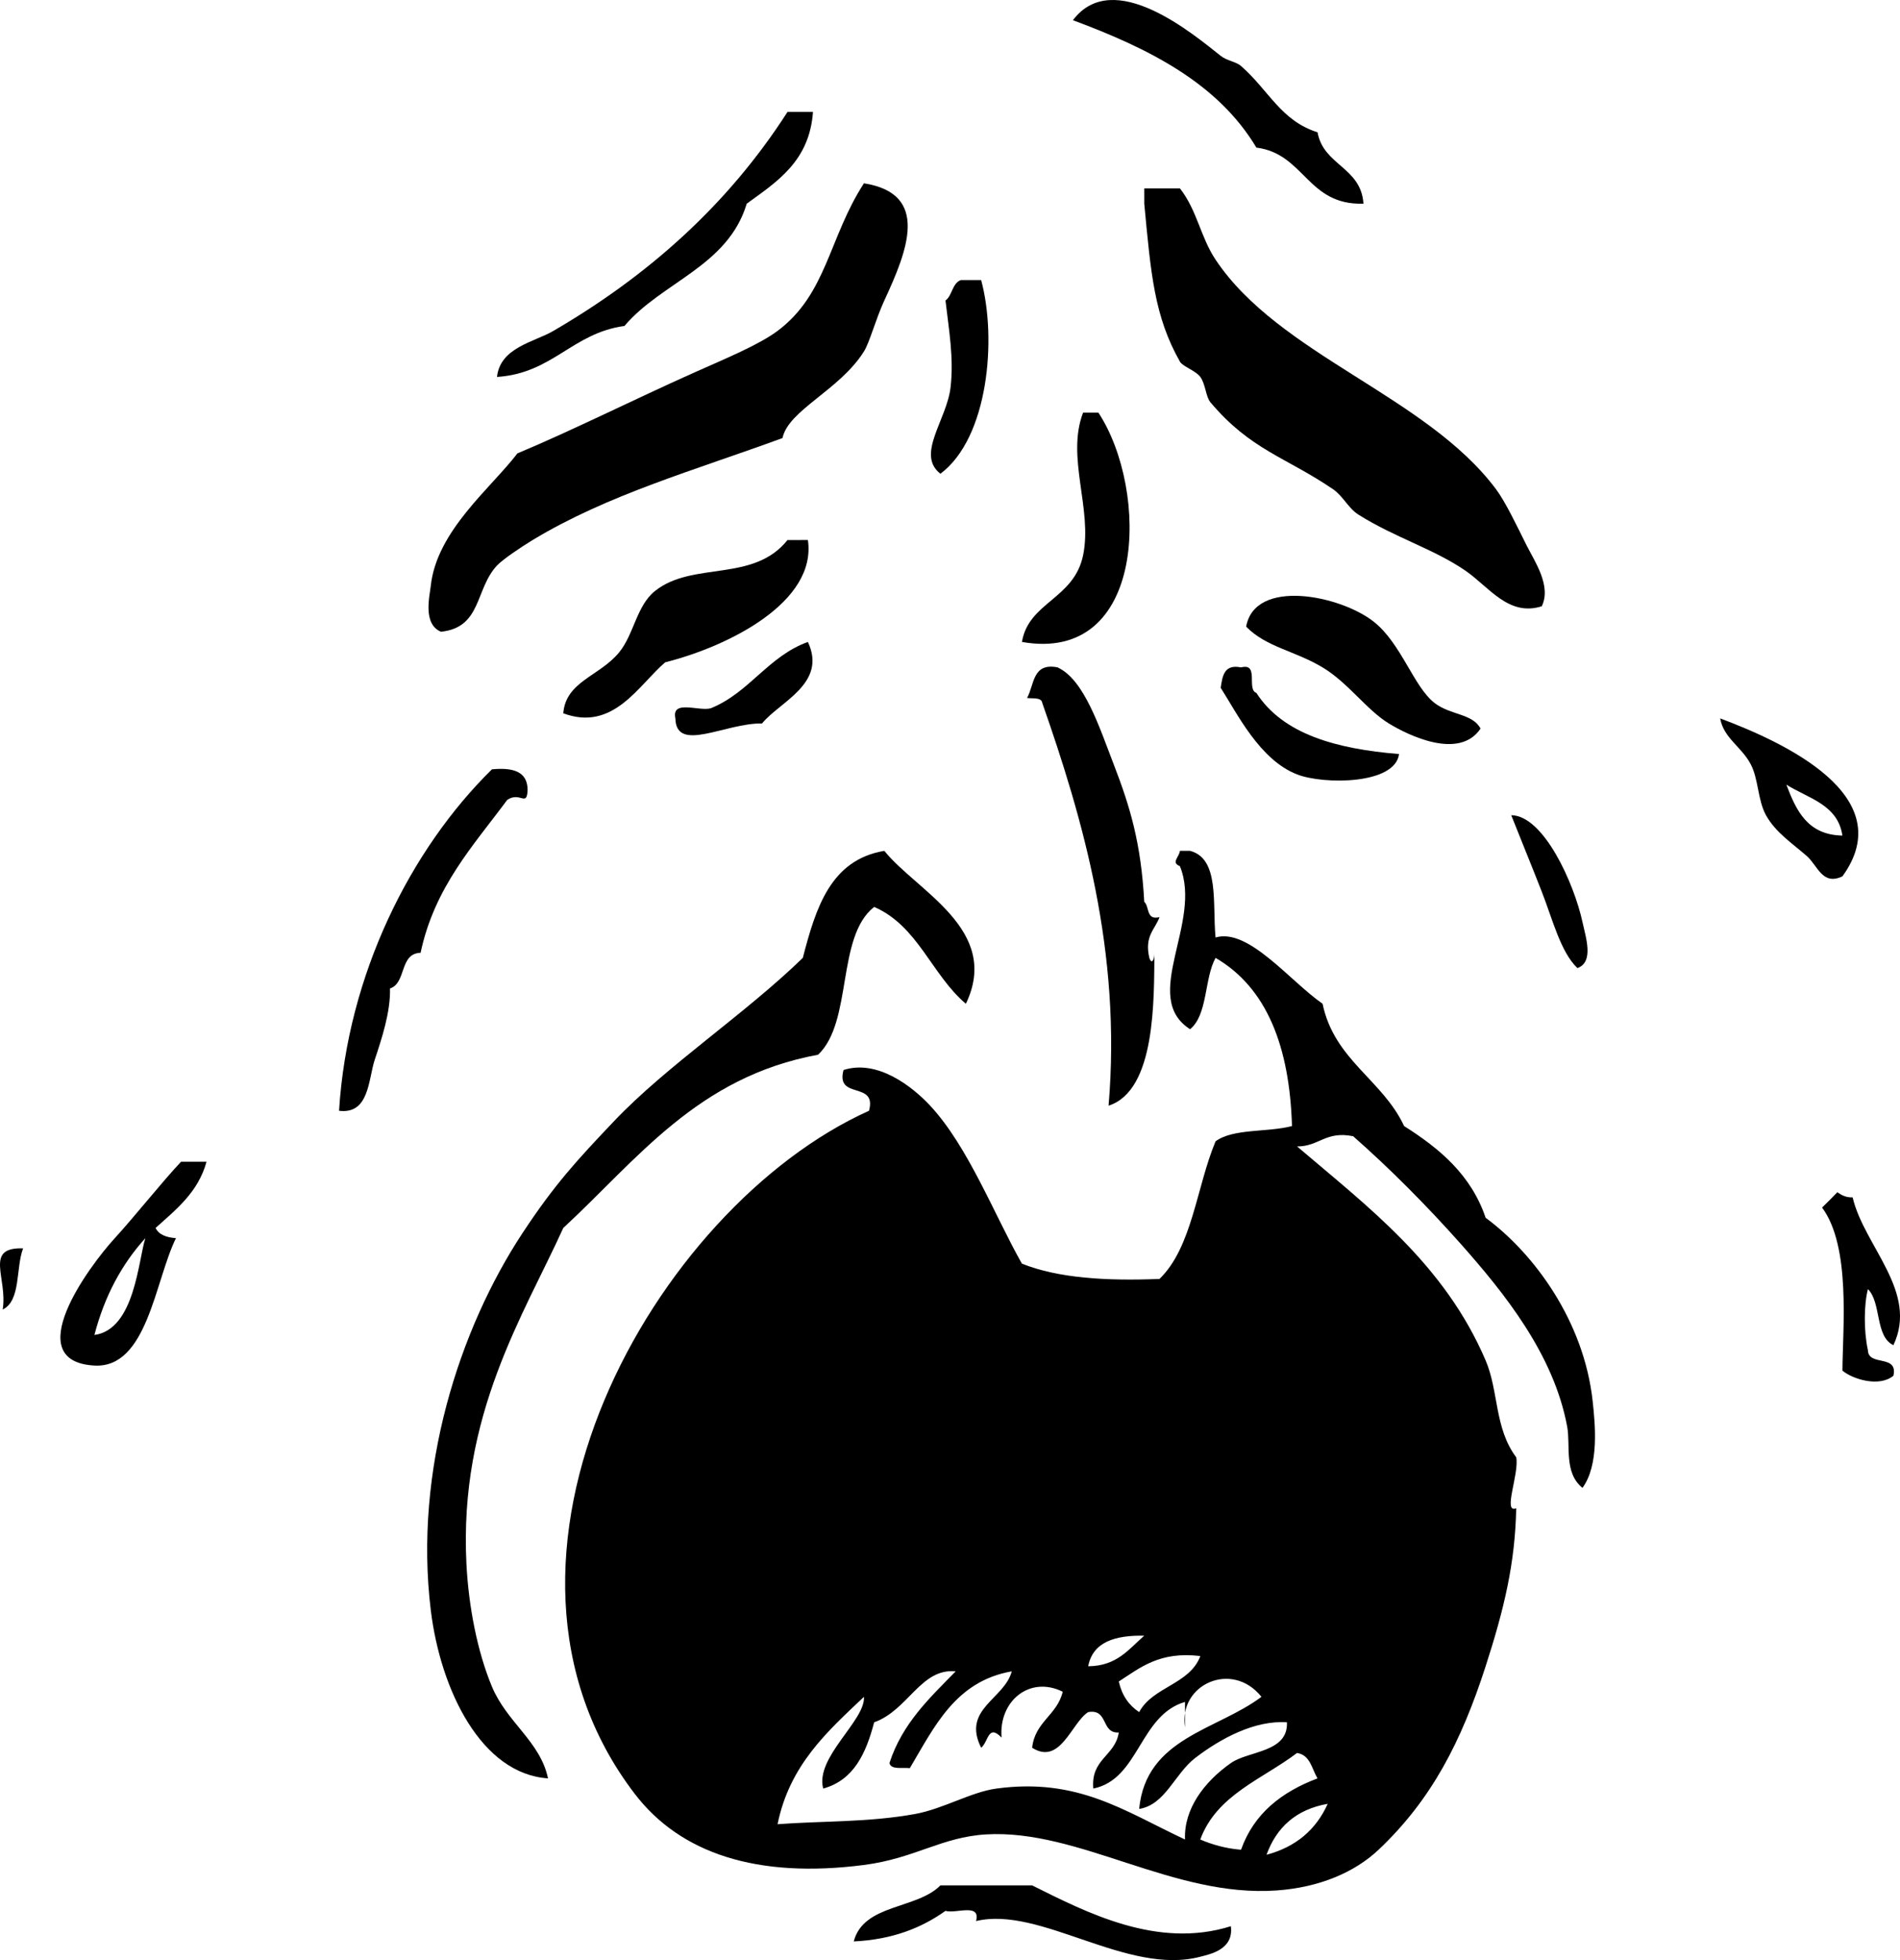
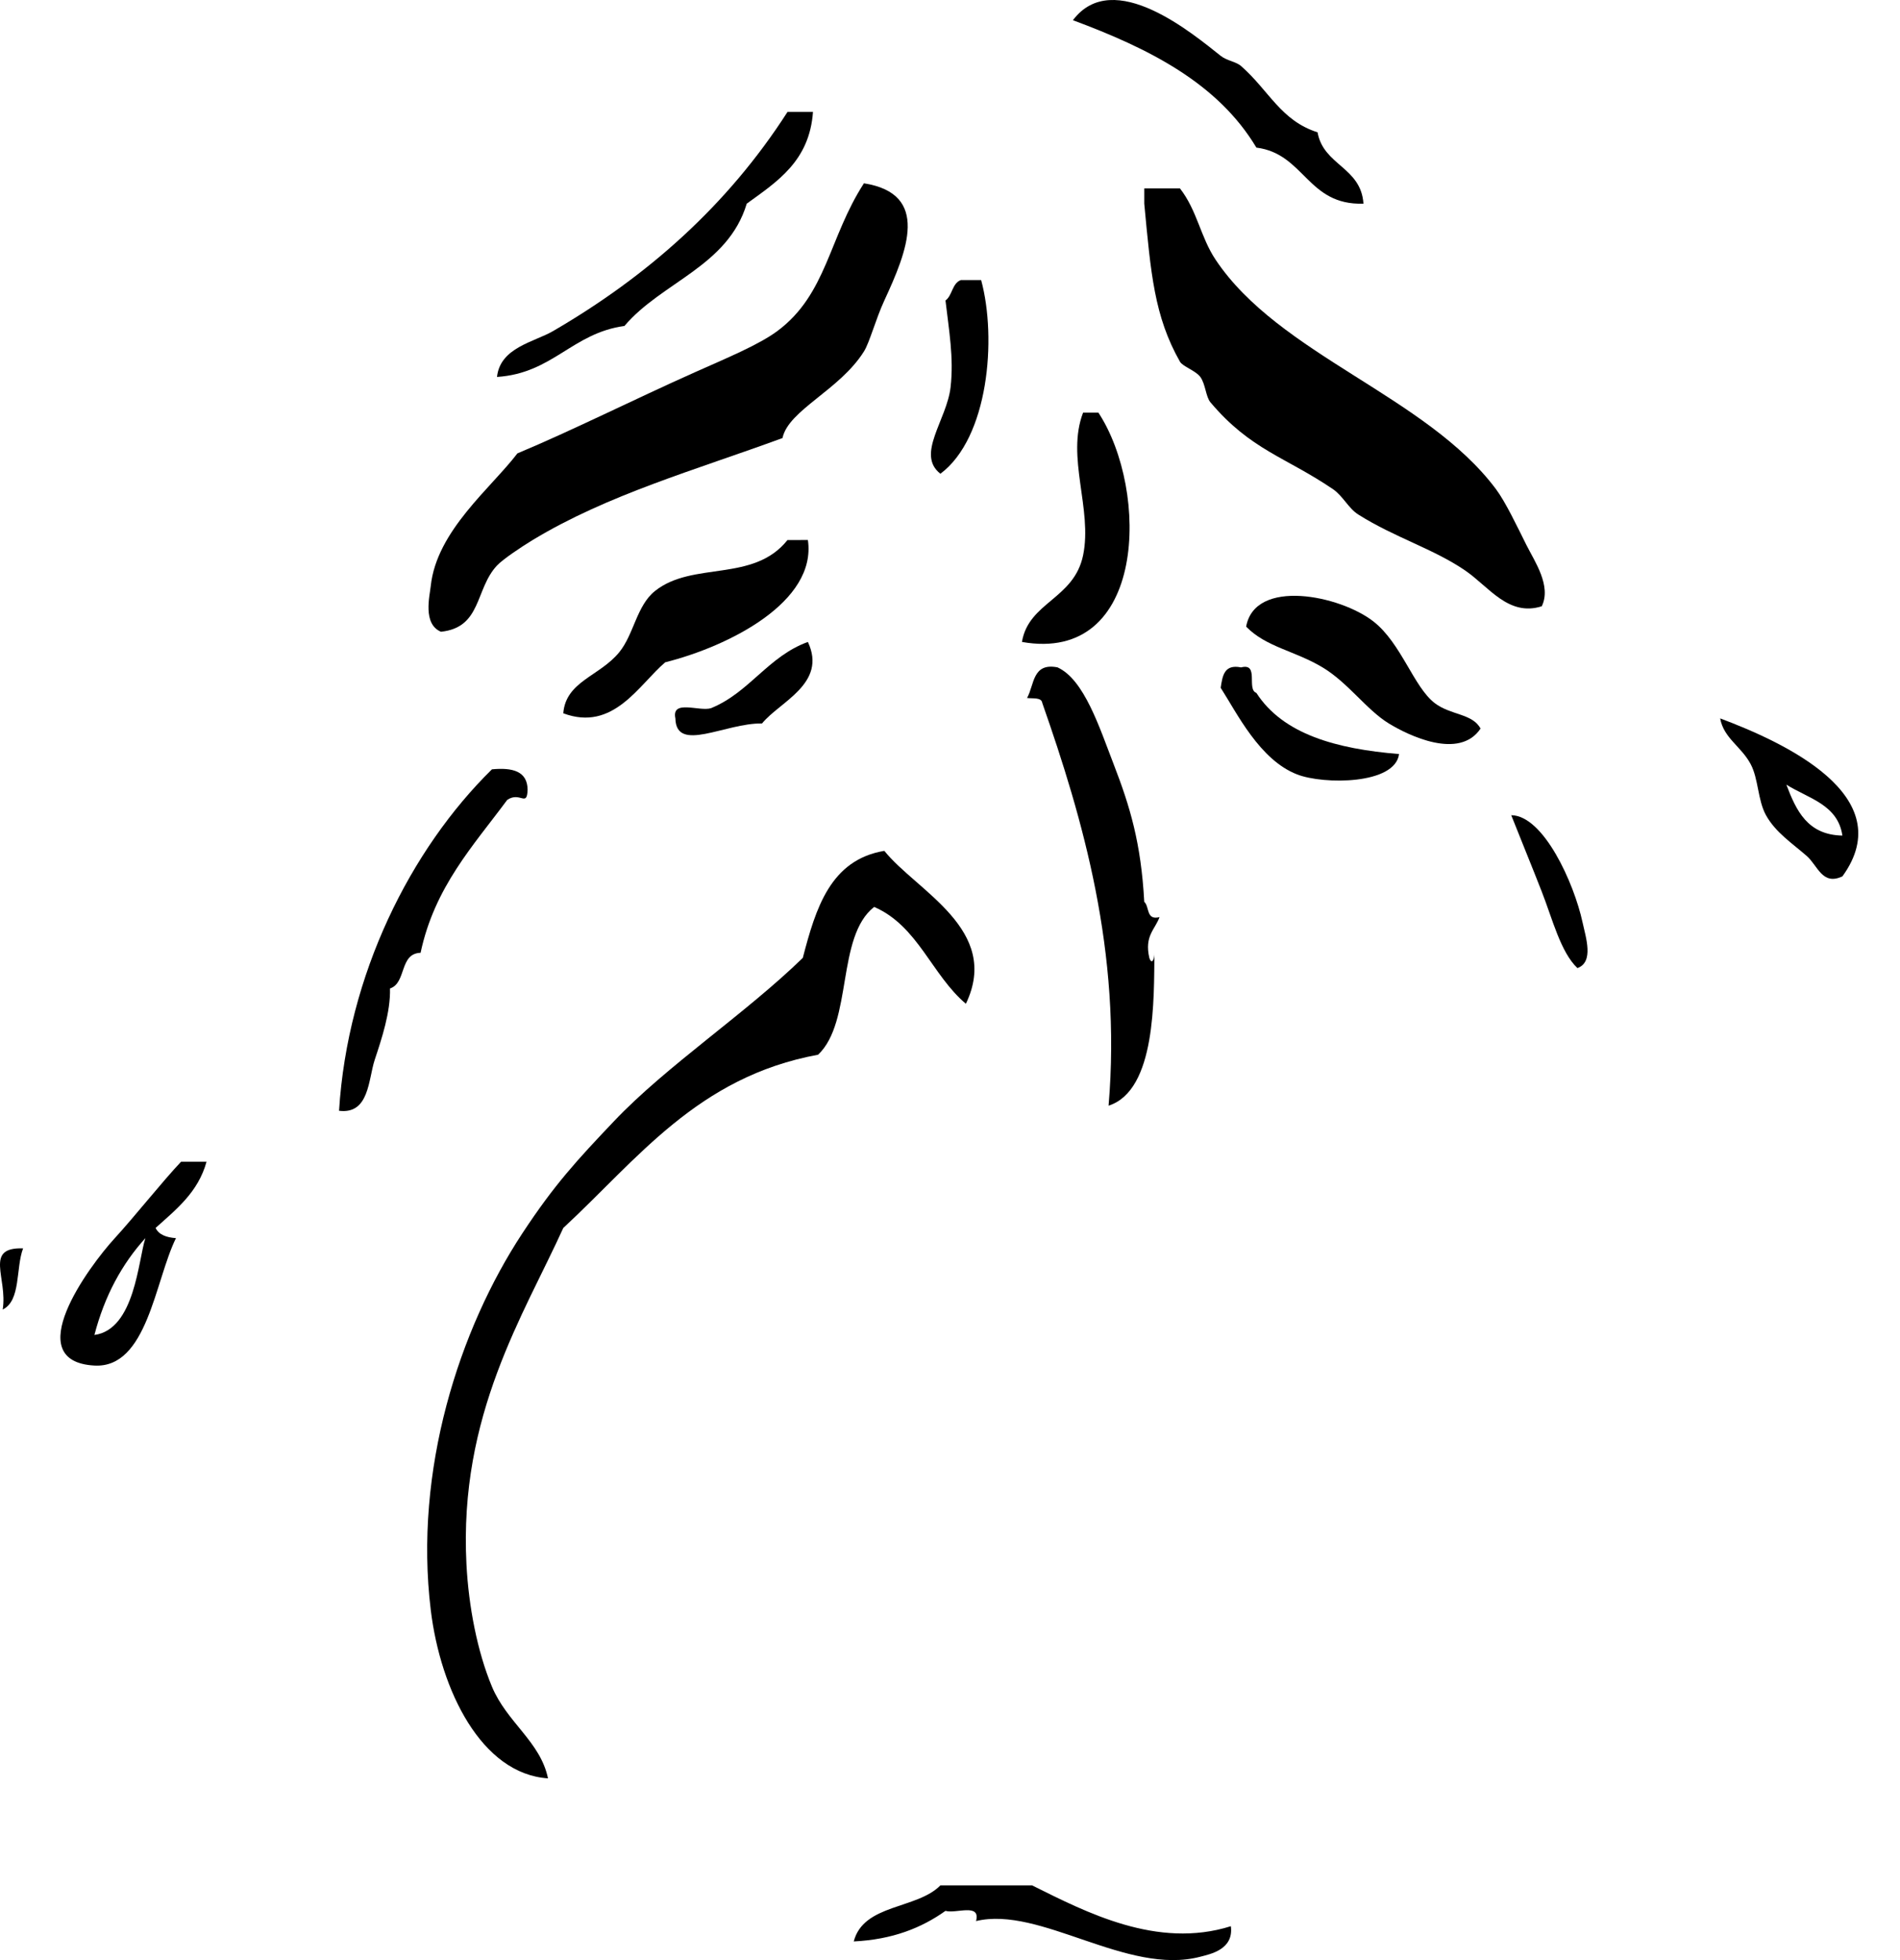
<svg xmlns="http://www.w3.org/2000/svg" id="Layer_1" style="enable-background:new 0 0 232.612 239.973" xml:space="preserve" viewBox="0 0 232.612 239.973" version="1.1" y="0px" x="0px">
  <path style="clip-rule:evenodd;fill-rule:evenodd" d="m166.92 24.935c-6.882 0.226-7.192-6.118-13.103-6.863-4.748-7.938-13.217-12.158-22.461-15.598 4.957-6.589 14.815 1.777 18.094 4.367 0.771 0.61 1.858 0.69 2.495 1.249 3.419 2.997 4.861 6.682 9.36 8.109 0.72 4.068 5.32 4.247 5.62 8.736z" />
  <path style="clip-rule:evenodd;fill-rule:evenodd" d="m99.531 13.705c-0.43 6.017-4.374 8.52-8.11 11.23-2.305 7.678-10.391 9.573-14.974 14.974-6.403 0.876-8.763 5.795-15.599 6.24 0.379-3.605 4.552-4.272 6.864-5.616 11.492-6.682 21.324-15.337 28.7-26.828h3.119z" />
  <path style="clip-rule:evenodd;fill-rule:evenodd" d="m95.788 53.635c-10.657 3.914-21.372 6.911-30.572 12.479-1.403 0.85-3.651 2.356-4.368 3.119-2.703 2.881-1.85 7.587-6.862 8.112-2.261-0.947-1.379-4.389-1.248-5.614 0.721-6.753 7.388-11.991 10.607-16.223 6.704-2.799 14.299-6.62 21.836-9.981 3.623-1.617 7.71-3.305 9.982-4.993 6.067-4.504 6.291-11.43 10.607-18.093 8.162 1.287 5.293 8.302 2.495 14.351-1.057 2.284-1.807 5.148-2.495 6.237-2.98 4.75-9.251 7.17-9.972 10.606z" />
  <path style="clip-rule:evenodd;fill-rule:evenodd" d="m140.09 23.063h4.367c2.137 2.754 2.497 5.932 4.367 8.735 7.785 11.675 25.764 16.652 34.316 28.077 1.189 1.591 2.594 4.569 3.742 6.863 0.99 1.979 3.086 4.991 1.872 7.488-4.073 1.298-6.466-2.383-9.358-4.367-3.907-2.678-8.615-4.033-13.103-6.863-1.209-0.764-1.87-2.271-3.12-3.121-5.801-3.938-10.039-4.771-14.973-10.607-0.587-0.692-0.601-2.228-1.249-3.119-0.561-0.77-2.156-1.273-2.495-1.872-3.151-5.559-3.562-10.826-4.367-19.342v-1.872z" />
  <path style="clip-rule:evenodd;fill-rule:evenodd" d="m120.12 34.293c1.944 7.169 0.886 19.333-4.99 23.709-3.029-2.377 0.791-6.57 1.248-10.607 0.408-3.604-0.206-6.977-0.624-10.605 0.845-0.612 0.809-2.104 1.873-2.498 0.83 0.001 1.66 0.001 2.49 0.001z" />
  <path style="clip-rule:evenodd;fill-rule:evenodd" d="m132.6 50.516h1.872c6.263 9.546 5.916 30.781-9.358 28.077 0.813-4.886 6.373-5.232 7.486-10.607 1.17-5.662-2.1-12.008 0-17.47z" />
  <path style="clip-rule:evenodd;fill-rule:evenodd" d="m98.908 66.114c1.104 7.579-9.65 13.001-17.47 14.974-3.195 2.699-6.331 8.545-12.478 6.24 0.313-3.932 4.463-4.531 6.863-7.488 1.791-2.208 2.116-5.692 4.367-7.486 4.627-3.689 12.036-0.988 16.222-6.239 0.832-0.001 1.664-0.001 2.496-0.001z" />
-   <path style="clip-rule:evenodd;fill-rule:evenodd" d="m181.26 89.198c-2.604 3.885-8.84 0.838-11.229-0.624-2.734-1.67-4.966-4.972-8.111-6.863-3.407-2.047-6.904-2.473-9.358-4.991 1.076-5.962 11.5-3.837 15.596-0.625 3.395 2.661 4.915 8.013 7.488 9.984 1.96 1.5 4.63 1.266 5.61 3.119z" />
+   <path style="clip-rule:evenodd;fill-rule:evenodd" d="m181.26 89.198c-2.604 3.885-8.84 0.838-11.229-0.624-2.734-1.67-4.966-4.972-8.111-6.863-3.407-2.047-6.904-2.473-9.358-4.991 1.076-5.962 11.5-3.837 15.596-0.625 3.395 2.661 4.915 8.013 7.488 9.984 1.96 1.5 4.63 1.266 5.61 3.119" />
  <path style="clip-rule:evenodd;fill-rule:evenodd" d="m98.908 78.593c2.392 5.104-3.476 7.33-5.615 9.981-4.497-0.074-10.519 3.674-10.607-0.624-0.5-2.372 2.951-0.794 4.367-1.249 4.72-1.933 6.973-6.335 11.855-8.108z" />
  <path style="clip-rule:evenodd;fill-rule:evenodd" d="m129.48 81.711c3.256 1.49 5.122 7.348 6.863 11.854 1.999 5.173 3.353 9.621 3.744 16.846 0.665 0.582 0.193 2.302 1.87 1.872-0.55 1.528-1.87 2.291-1.247 4.991 0.331 0.961 0.65 0.04 0.624-0.624-0.07 5.549 0.216 16.852-5.614 18.718 1.602-18.831-3.151-35.116-8.112-49.29-0.101-0.732-1.136-0.527-1.871-0.624 0.91-1.599 0.63-4.364 3.75-3.745z" />
  <path style="clip-rule:evenodd;fill-rule:evenodd" d="m151.94 81.711c2.262-0.597 0.635 2.693 1.872 3.119 3.26 5.06 9.78 6.859 17.47 7.488-0.479 3.751-9.229 3.755-12.479 2.495-4.603-1.784-7.375-7.522-9.357-10.606 0.22-1.448 0.41-2.923 2.5-2.496z" />
  <path style="clip-rule:evenodd;fill-rule:evenodd" d="m210.59 87.951c7.756 2.912 22.126 9.471 14.973 19.342-2.467 1.169-3.019-1.319-4.368-2.495-1.752-1.534-3.819-2.874-4.99-4.993-1.021-1.85-0.916-4.447-1.87-6.24-1.16-2.19-3.31-3.185-3.74-5.616zm14.97 14.349c-0.556-3.811-4.186-4.548-6.861-6.237 1.2 3.162 2.58 6.157 6.86 6.237z" />
  <path style="clip-rule:evenodd;fill-rule:evenodd" d="m64.593 96.686c-0.077 2.199-0.908 0.171-2.496 1.247-4.158 5.618-8.893 10.656-10.606 18.718-2.626 0.078-1.708 3.701-3.744 4.368 0.069 2.891-1.002 6.113-1.871 8.734-0.788 2.376-0.653 6.707-4.367 6.239 1.034-16.654 8.745-32.008 18.717-41.802 2.532-0.243 4.346 0.23 4.367 2.498z" />
  <path style="clip-rule:evenodd;fill-rule:evenodd" d="m185.01 99.805c3.968 0.03 7.701 8.333 8.734 13.102 0.411 1.891 1.416 4.879-0.623 5.616-2.061-1.956-3.054-6.006-4.367-9.358-1.21-3.11-2.57-6.4-3.74-9.365z" />
  <path style="clip-rule:evenodd;fill-rule:evenodd" d="m118.25 122.89c-4.179-3.518-5.86-9.532-11.231-11.856-4.66 3.659-2.587 14.052-6.863 18.095-14.757 2.712-22.122 12.815-31.195 21.212-4.83 10.646-12.805 22.882-11.854 41.179 0.268 5.163 1.328 10.677 3.12 14.974 1.824 4.381 5.933 6.736 6.863 11.23-8.142-0.534-13.154-10.771-14.35-20.588-2.088-17.14 3.478-34.398 11.23-46.17 3.921-5.954 6.674-8.931 11.23-13.728 6.429-6.768 16.05-13.115 23.085-19.965 1.589-6.106 3.389-12.002 9.982-13.103 3.94 4.92 14.34 9.64 9.98 18.73z" />
  <path style="clip-rule:evenodd;fill-rule:evenodd" d="m25.286 142.23c-1.032 3.751-3.724 5.842-6.239 8.109 0.41 0.838 1.334 1.163 2.495 1.248-2.582 5.23-3.508 15.955-9.982 15.598-9.213-0.509-0.739-12.074 2.496-15.598 2.333-2.541 5.844-6.961 8.111-9.357h3.119zm-13.726 21.21c4.953-0.669 5.363-9.185 6.239-11.854-2.869 3.16-4.996 7.07-6.239 11.85z" />
-   <path style="clip-rule:evenodd;fill-rule:evenodd" d="m224.94 145.97c0.502 0.331 1.016 0.652 1.874 0.626 1.403 5.99 8.087 11.542 4.991 18.093-2.266-1.062-1.456-5.202-3.121-6.862-0.49 1.902-0.521 5.103 0 7.485 0.056 2.026 3.722 0.439 3.121 3.121-1.766 1.452-5.021 0.399-6.241-0.625 0.028-5.192 1.053-15.197-2.494-19.966 0.64-0.61 1.26-1.24 1.87-1.88z" />
  <path style="clip-rule:evenodd;fill-rule:evenodd" d="m2.825 152.84c-0.91 2.415-0.247 6.406-2.496 7.486 0.628-3.88-2.325-7.64 2.496-7.49z" />
  <path style="clip-rule:evenodd;fill-rule:evenodd" d="m150.69 235.82c0.377 2.865-2.509 3.419-3.742 3.743-8.965 2.355-19.589-6.26-27.453-4.367 0.594-2.254-2.455-0.87-3.743-1.248-2.915 2.077-6.473 3.51-11.23 3.743 1.203-4.62 7.724-3.922 10.607-6.862h11.231c6.62 3.29 15.31 7.83 24.32 5z" />
-   <path style="clip-rule:evenodd;fill-rule:evenodd" d="m144.45 104.17h1.247c3.628 0.948 2.725 6.426 3.12 10.607 4.021-1.199 9.1 5.34 13.103 8.112 1.426 6.893 7.338 9.299 9.981 14.974 4.329 2.743 8.191 5.951 9.983 11.23 5.989 4.425 12.044 12.705 13.103 22.461 0.312 2.877 0.794 7.809-1.249 10.606-2.299-1.842-1.45-5.209-1.87-7.488-1.634-8.826-7.642-16.315-13.102-22.46-4.083-4.59-8.604-9.147-13.103-13.103-3.387-0.681-4.15 1.26-6.865 1.249 8.657 7.387 18.034 14.387 23.086 26.204 1.606 3.756 1.062 8.282 3.742 11.854 0.399 2.005-1.703 6.95 0 6.239-0.135 6.735-1.467 12.291-3.742 19.342-2.965 9.186-6.593 16.303-13.102 22.461-2.935 2.776-7.267 4.62-12.479 4.99-12.646 0.903-24.199-7.524-35.562-6.862-5.48 0.319-8.723 2.937-14.974 3.744-13.107 1.691-22.499-1.426-28.076-8.735-21.9-28.698 2.411-71.768 28.7-83.604 0.999-3.702-4.118-1.288-3.12-4.99 4.13-1.327 8.39 1.984 10.607 4.367 4.651 4.998 7.883 13.431 11.23 19.34 4.455 1.784 10.345 2.134 16.845 1.872 4.016-3.889 4.53-11.276 6.864-16.845 2.145-1.6 6.401-1.085 9.358-1.872-0.295-9.688-3.052-16.914-9.358-20.59-1.398 2.552-0.938 6.965-3.12 8.734-6.154-3.927 1.583-13.06-1.247-19.965-1.11-0.43-0.09-1.11 0-1.85zm-11.23 99.83c3.517-0.021 4.976-2.098 6.865-3.744-3.59-0.06-6.29 0.77-6.86 3.74zm3.75 1.87c0.384 1.695 1.239 2.921 2.497 3.742 1.661-3.119 6.188-3.377 7.486-6.862-4.98-0.6-7.34 1.41-9.99 3.12zm-41.806 17.47c5.529-0.416 11.094-0.211 16.846-1.249 3.451-0.621 6.878-2.7 9.984-3.118 9.953-1.342 15.588 2.716 23.083 6.237-0.151-3.71 2.304-7.03 5.614-9.358 2.171-1.524 7.028-1.271 6.865-4.99-3.917-0.276-8.093 1.959-11.232 4.367-2.521 1.937-3.654 5.73-6.861 6.239 0.837-8.73 9.515-9.618 14.973-13.726-3.614-4.523-10.198-1.49-9.358 3.742v-3.119c-5.595 1.633-5.608 9.479-11.229 10.607-0.325-3.653 2.686-3.971 3.118-6.863-2.21 0.132-1.231-2.929-3.744-2.497-2.049 1.294-3.399 6.561-6.86 4.367 0.338-3.196 3.073-3.996 3.742-6.862-4.062-2.007-7.855 1.161-7.486 5.616-1.661-1.717-1.593 0.499-2.497 1.246-2.402-4.749 2.858-5.954 3.744-9.357-6.895 1.216-9.457 6.766-12.479 11.854-0.933-0.104-2.302 0.224-2.495-0.624 1.578-4.867 4.923-7.971 8.11-11.229-4.272-0.424-5.815 4.764-9.982 6.239-0.993 3.789-2.485 7.081-6.239 8.111-1.023-3.82 5.18-8.324 4.991-11.23-4.47 4.23-9.1 8.33-10.576 15.59zm63.636-8.73c-4.253 3.23-9.848 5.123-11.854 10.604 1.466 0.616 3.066 1.095 4.991 1.249 1.579-4.453 4.985-7.078 9.36-8.735-0.7-1.17-0.88-2.86-2.5-3.11zm-3.74 12.47c3.606-0.968 6.071-3.079 7.487-6.239-3.89 0.69-6.27 2.89-7.49 6.24z" />
</svg>